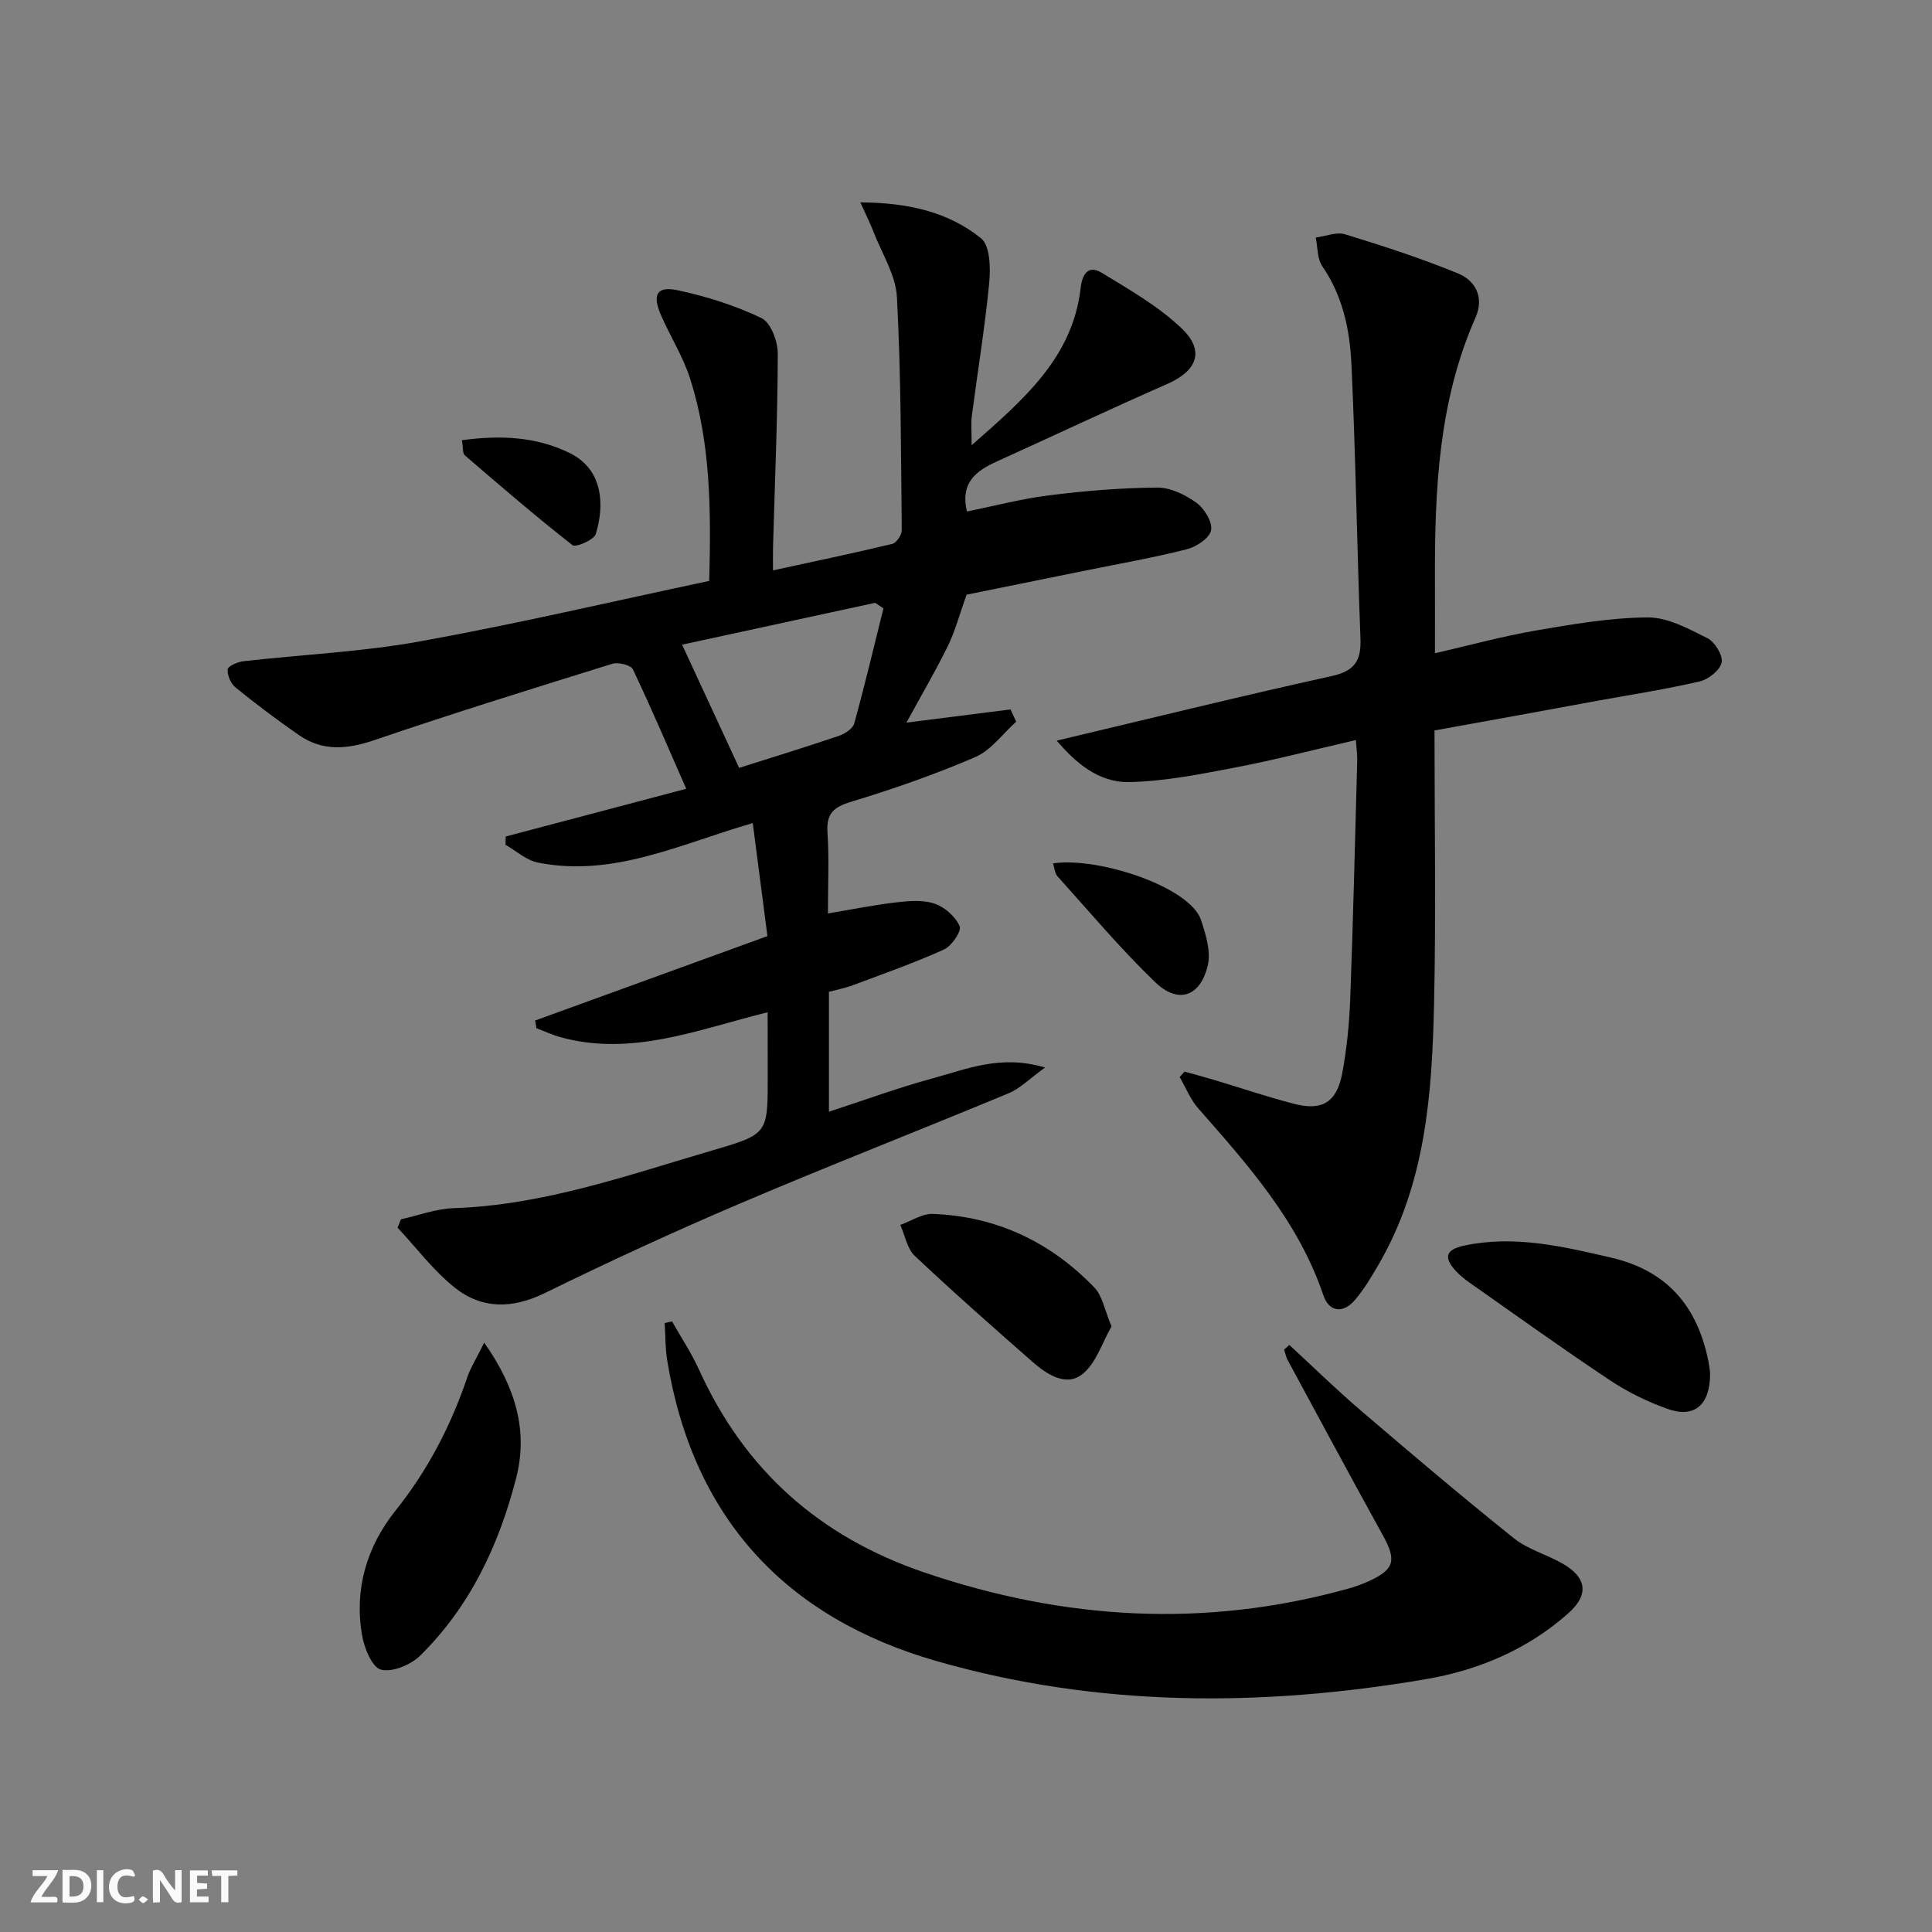
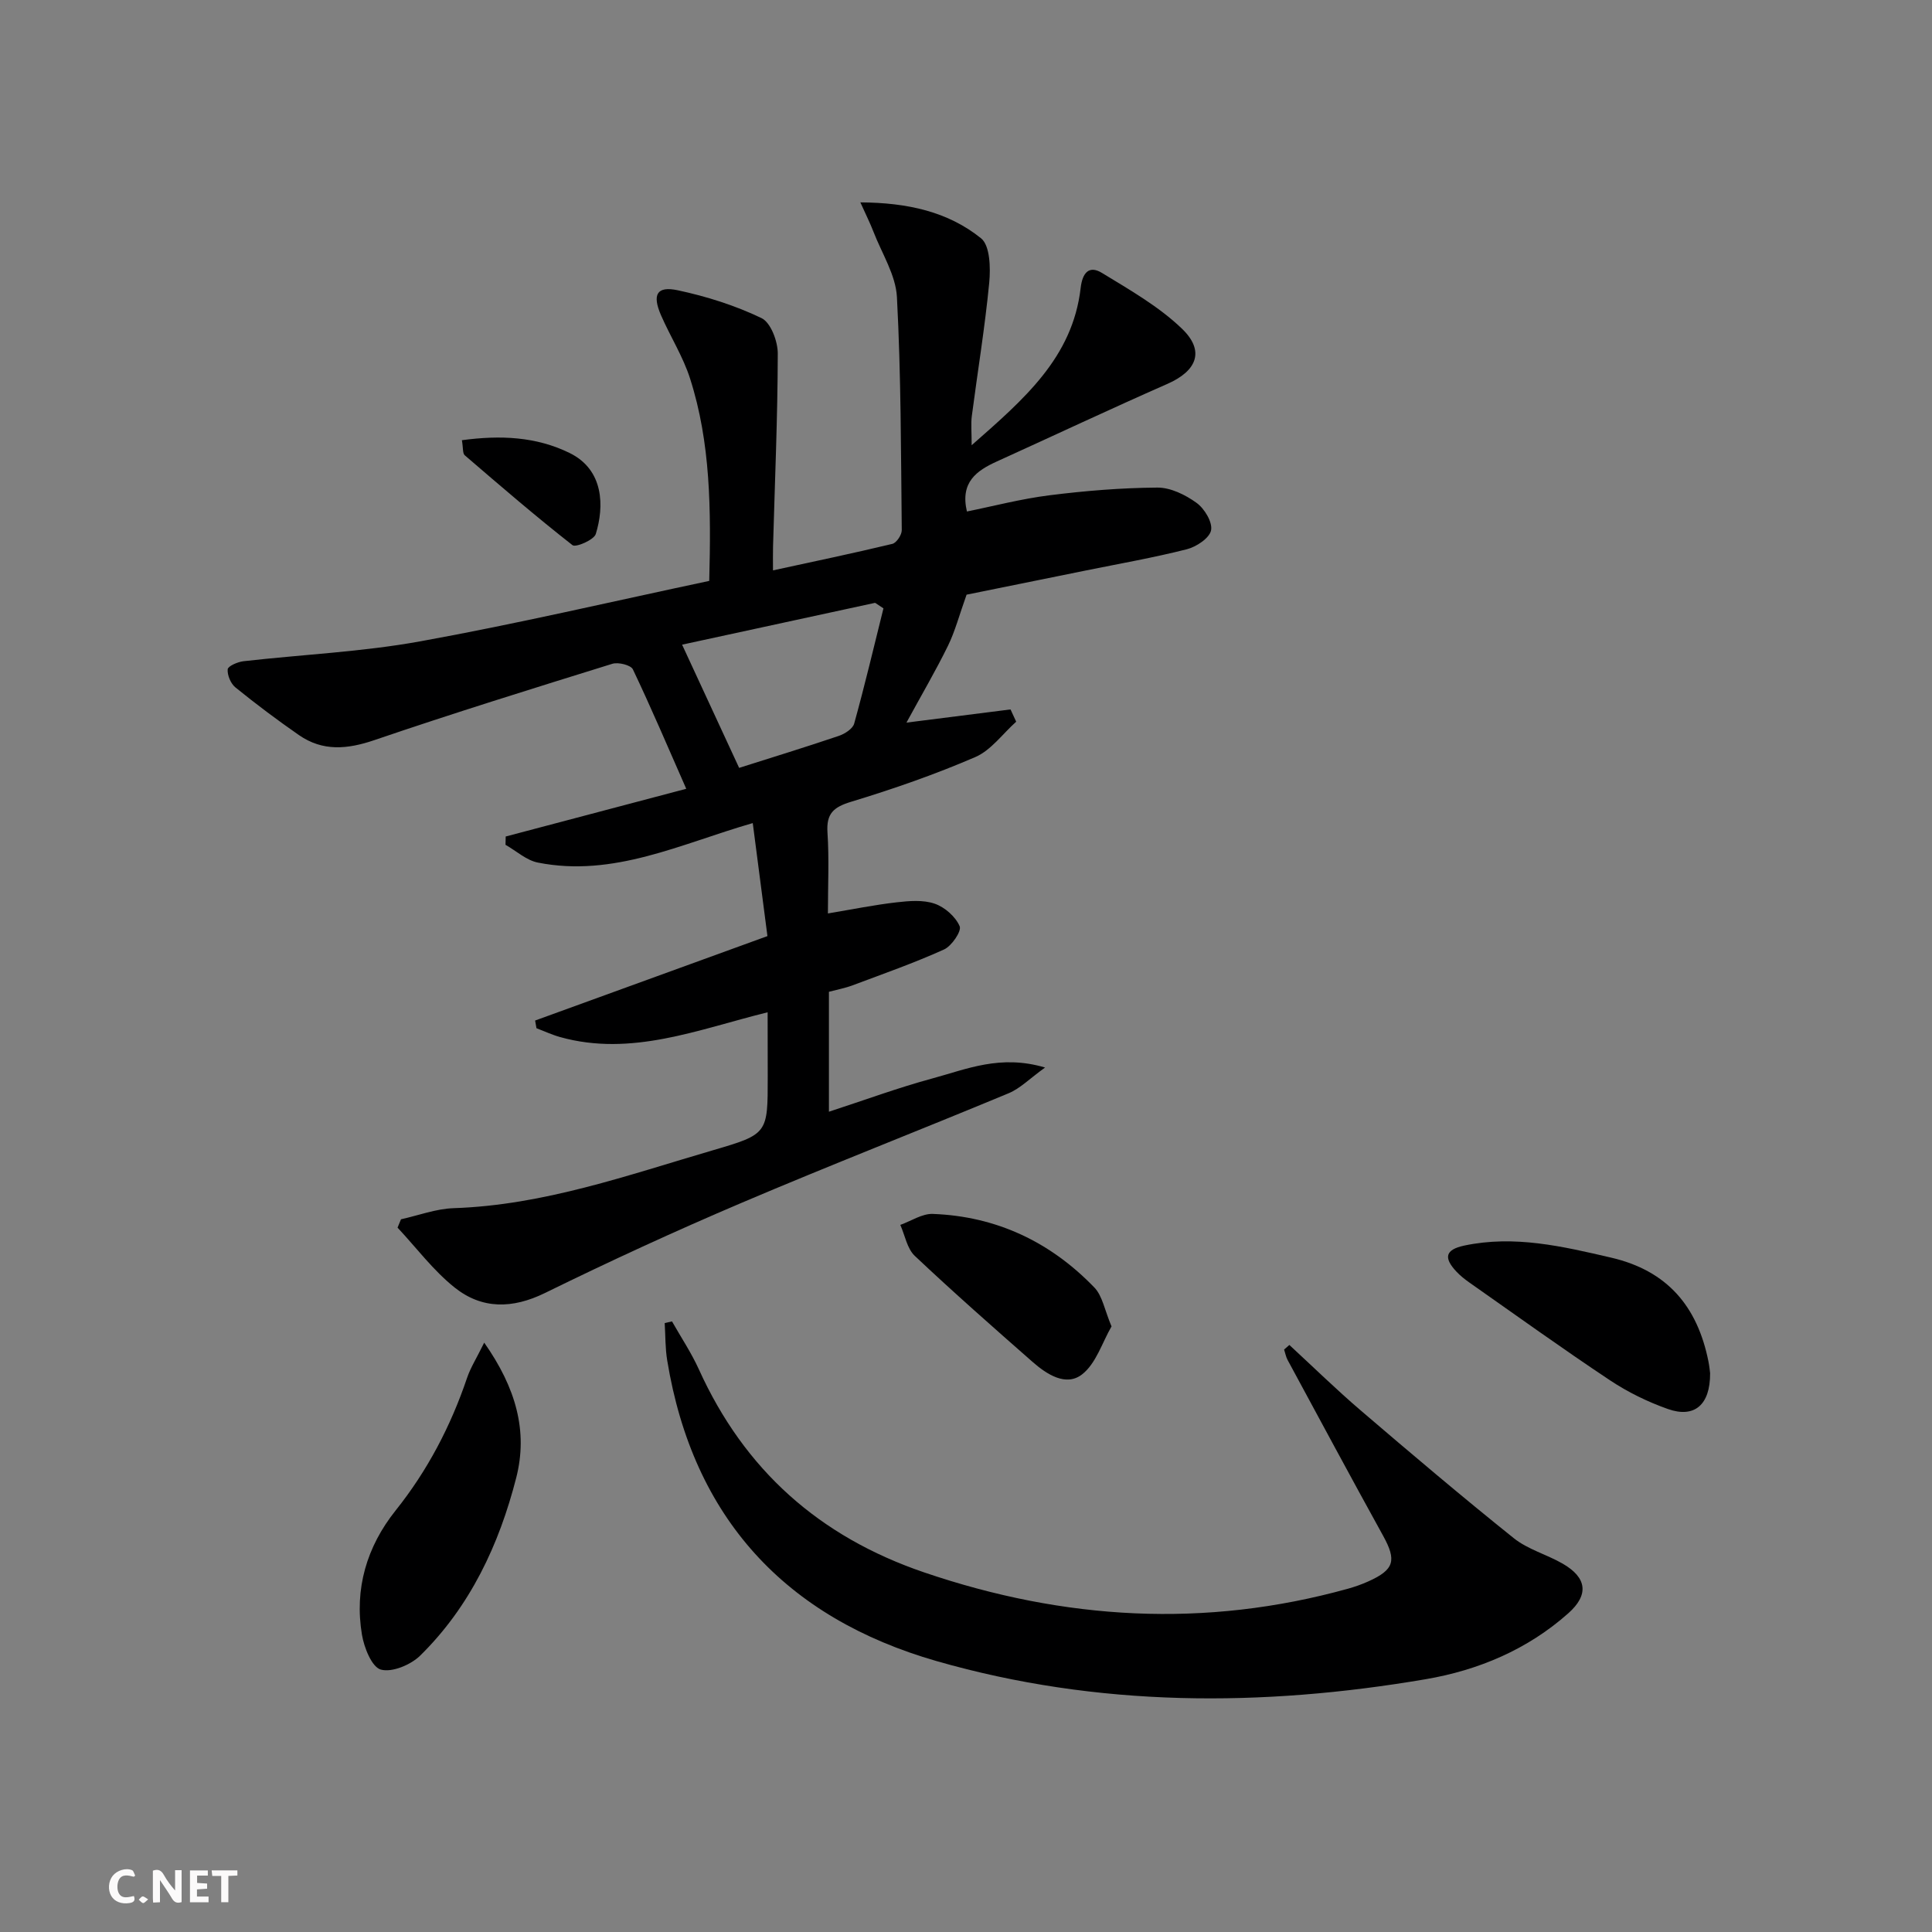
<svg xmlns="http://www.w3.org/2000/svg" enable-background="new 0 0 400 400" viewBox="0 0 400 400">
  <rect x="0" y="0" width="400" height="400" fill="#808080" stroke="none" />
  <g fill="#fbfafa">
    <path d="m37.59 393.81c-.92.31-1.52.05-2-.78-.7-1.2-1.52-2.34-2.47-3.78v4.59c-.55.03-.95.05-1.41.07-.03-.37-.06-.64-.06-.91 0-1.91 0-3.81 0-5.7 1.13-.41 1.77-.03 2.29.91.62 1.11 1.38 2.14 2.31 3.19v-4.2h1.35v6.61z" />
-     <path d="m12.94 393.88v-6.75c1.9.19 3.93-.54 5.37 1.29.8 1.01.78 2.88.03 3.97-1.37 1.97-3.4 1.51-5.4 1.49m1.45-1.22c2.04.12 2.92-.58 2.89-2.21-.03-1.51-.98-2.19-2.89-2z" />
-     <path d="m11.81 393.87h-5.49c.68-2.18 2.47-3.48 3.51-5.45h-3.08v-1.21h5.29c-.71 2.13-2.44 3.48-3.47 5.51.86 0 1.63.04 2.39-.01.79-.05 1.14.21.85 1.16" />
    <path d="m39.33 393.86v-6.61h3.7v1.07h-2.22v1.52c.68.04 1.34.09 2.07.13v1.07c-.72.05-1.38.09-2.1.14v1.48h2.4v1.19h-3.85z" />
    <path d="m27.71 388.56c-1.15-.3-2.46-.61-3.1.64-.37.73-.41 1.93-.06 2.67.63 1.35 1.99.93 3.17.68.35.94-.01 1.32-.93 1.46-1.62.25-3.05-.27-3.76-1.48-.73-1.25-.6-3.03.31-4.17.88-1.11 2.71-1.7 4-1.16.32.13.44.74.65 1.12-.1.08-.19.16-.28.24" />
    <path d="m49.15 387.24v1.07c-.59.02-1.17.05-1.87.08v5.44h-1.48v-5.44h-1.85c-.05-.4-.08-.73-.13-1.15z" />
-     <path d="m20.06 387.21h1.33v6.62h-1.33z" />
    <path d="m30.68 393.25c-.49.38-.8.79-1.05.76-.32-.05-.6-.45-.9-.7.26-.24.51-.64.8-.67.29-.04.62.3 1.15.61" />
  </g>
  <path d="m158.93 209.58c-14.47 3.58-28.19 9.24-42.95 5.14-1.68-.47-3.28-1.22-4.91-1.84-.09-.53-.18-1.06-.28-1.59 15.94-5.79 31.87-11.58 48.1-17.48-1.03-7.9-2.02-15.57-3.04-23.4-14.87 4.28-28.81 11.29-44.48 8.18-2.39-.47-4.48-2.42-6.71-3.68.01-.57.03-1.15.04-1.72 11.99-3.17 23.99-6.34 37.38-9.88-3.8-8.63-7.25-16.76-11.05-24.73-.43-.89-3.02-1.53-4.25-1.15-16.47 5.11-32.94 10.23-49.26 15.8-5.61 1.91-10.69 2.38-15.63-1.04-4.5-3.12-8.89-6.42-13.15-9.87-.97-.79-1.7-2.53-1.6-3.75.06-.66 2.06-1.53 3.26-1.67 12.21-1.39 24.56-1.93 36.62-4.12 20.02-3.62 39.86-8.28 59.82-12.51.38-14.78.3-28.58-3.97-41.9-1.45-4.54-4.09-8.69-6.01-13.09-1.87-4.3-.89-6.11 3.48-5.18 5.94 1.27 11.87 3.14 17.32 5.76 1.92.92 3.38 4.82 3.37 7.35-.03 13.31-.61 26.61-.98 39.92-.04 1.47-.01 2.95-.01 4.96 8.61-1.87 16.7-3.56 24.72-5.49.85-.21 1.95-1.86 1.94-2.84-.17-16.09-.15-32.19-1-48.25-.24-4.56-3.1-9-4.83-13.46-.68-1.77-1.54-3.48-2.74-6.15 9.82.06 18.16 1.94 24.99 7.44 1.86 1.5 1.98 6.11 1.69 9.18-.89 9.25-2.41 18.43-3.61 27.65-.2 1.57-.03 3.18-.03 6.01 10.81-9.52 20.9-18.11 22.57-32.57.36-3.12 1.72-4.74 4.4-3.11 5.75 3.51 11.78 6.94 16.58 11.56s3.07 8.74-3.02 11.42c-11.83 5.2-23.52 10.71-35.29 16.05-4.23 1.92-7.64 4.31-6.22 10.37 5.37-1.08 11.2-2.62 17.12-3.36 7.39-.93 14.86-1.54 22.31-1.59 2.73-.02 5.8 1.49 8.11 3.16 1.64 1.18 3.34 4 3.01 5.68-.32 1.62-3.05 3.43-5.03 3.93-6.9 1.75-13.94 2.98-20.93 4.4-8.76 1.78-17.52 3.55-24.66 5-1.52 4.25-2.38 7.57-3.85 10.58-2.55 5.2-5.49 10.2-8.6 15.91 7.64-.97 14.59-1.85 21.55-2.73.39.85.78 1.69 1.17 2.54-2.8 2.5-5.2 5.91-8.46 7.32-8.34 3.6-16.99 6.61-25.69 9.25-3.67 1.11-5.18 2.44-4.92 6.38.36 5.43.09 10.91.09 16.75 5.13-.86 9.65-1.78 14.2-2.3 2.62-.3 5.51-.55 7.91.28 2.09.72 4.32 2.69 5.17 4.67.43 1.01-1.65 4.09-3.24 4.81-6.17 2.79-12.58 5.04-18.93 7.42-1.54.58-3.17.88-4.9 1.34v24.83c7.37-2.4 14.32-4.97 21.45-6.9 7.03-1.9 14.05-5 23.3-2.25-3.21 2.31-5.15 4.33-7.53 5.32-18.4 7.66-36.98 14.89-55.32 22.7-13.73 5.84-27.3 12.09-40.69 18.66-6.75 3.31-13.05 3.37-18.69-1.12-4.43-3.53-7.92-8.23-11.83-12.41.24-.58.47-1.15.71-1.73 3.62-.8 7.22-2.17 10.87-2.3 18.72-.62 36.15-6.86 53.81-12.02 11.29-3.3 11.25-3.46 11.25-15.09-.02-4.29-.02-8.58-.02-13.45zm23.98-83.63c-.58-.38-1.15-.76-1.73-1.14-13.23 2.87-26.47 5.73-39.96 8.66 4.12 8.9 7.91 17.09 11.81 25.51 7.1-2.25 13.9-4.34 20.63-6.62 1.24-.42 2.89-1.47 3.19-2.55 2.19-7.91 4.08-15.89 6.06-23.86z" fill="#000001" />
-   <path d="m297 151.23c0 19.16.32 37.81-.09 56.44-.41 18.66-1.71 37.28-11.42 54.02-1.49 2.58-3.03 5.19-4.95 7.44-2.46 2.89-5.38 2.53-6.56-.98-5.16-15.28-15.57-26.92-25.91-38.69-1.63-1.85-2.57-4.3-3.83-6.47.33-.37.66-.74 1-1.12 1.98.55 3.98 1.07 5.95 1.66 5.57 1.67 11.08 3.54 16.7 5 5.86 1.53 8.89-.31 10.02-6.4.93-5.04 1.45-10.19 1.64-15.32.61-16.46 1-32.93 1.45-49.4.03-.96-.12-1.93-.28-4.19-8.61 1.98-16.71 4.1-24.91 5.67-7.27 1.39-14.64 2.87-22 3.03-6.37.14-11.15-4.04-15.03-8.58 19.28-4.57 38.04-9.2 56.9-13.36 4.76-1.05 6.16-3.15 5.99-7.74-.72-18.94-.99-37.91-1.87-56.84-.33-7.1-1.79-14.12-6.03-20.27-1.07-1.56-.94-3.94-1.36-5.95 2.04-.26 4.29-1.22 6.09-.67 7.88 2.42 15.75 4.97 23.36 8.1 3.65 1.5 5.47 4.97 3.63 9.14-7.66 17.34-8.46 35.73-8.4 54.25.02 4.82 0 9.64 0 15.25 7.23-1.66 14.01-3.53 20.9-4.71 7.67-1.32 15.44-2.66 23.18-2.71 4.13-.02 8.44 2.35 12.33 4.3 1.54.77 3.24 3.55 2.95 5.02-.32 1.59-2.71 3.5-4.52 3.92-6.93 1.62-13.99 2.71-21.01 3.98-11.12 2.06-22.22 4.07-33.92 6.18z" fill="#000001" />
  <path d="m139.13 273.58c1.86 3.29 3.99 6.47 5.55 9.9 9.44 20.86 24.95 34.68 46.69 42.08 28.98 9.86 58.11 11.58 87.7 3.37 1.43-.4 2.85-.9 4.21-1.51 5.43-2.44 5.9-4.35 3.06-9.49-6.67-12.08-13.2-24.24-19.76-36.37-.35-.65-.48-1.43-.72-2.15.36-.32.72-.63 1.09-.95 4.9 4.52 9.68 9.2 14.74 13.53 10.47 8.96 20.98 17.87 31.73 26.48 2.91 2.33 6.83 3.37 10.12 5.27 5.01 2.89 5.49 6.43 1.15 10.28-8.42 7.49-18.61 11.78-29.5 13.64-33.96 5.79-67.92 5.82-101.25-3.74-31.33-8.99-50.45-29.64-55.8-62.25-.42-2.54-.36-5.15-.52-7.74.51-.11 1.01-.23 1.51-.35z" fill="#000001" />
  <path d="m100.25 277.98c6.61 9.41 9.08 18.38 6.63 27.97-3.54 13.84-9.53 26.65-19.89 36.83-1.95 1.91-5.82 3.53-8.14 2.89-1.87-.52-3.46-4.53-3.91-7.21-1.6-9.52 1-18.25 6.96-25.72 6.63-8.3 11.42-17.48 14.81-27.49.72-2.12 1.96-4.05 3.54-7.27z" fill="#000001" />
  <path d="m354.06 284.31c.04 6.61-3.29 9.34-8.74 7.41-4.19-1.48-8.3-3.49-12-5.95-9.83-6.54-19.42-13.44-29.08-20.22-.95-.67-1.88-1.4-2.67-2.24-2.75-2.91-2.34-4.58 1.56-5.42 10.38-2.21 20.37.15 30.44 2.49 11.66 2.71 17.85 10.12 20.13 21.42.23 1.13.33 2.29.36 2.51z" fill="#000001" />
  <path d="m230.13 274.62c-1.93 3.32-3.2 7.69-6.11 9.94-3.33 2.58-7.32-.03-10.26-2.61-8.21-7.21-16.42-14.44-24.36-21.93-1.6-1.51-2.03-4.24-3-6.42 2.25-.8 4.53-2.36 6.74-2.27 13.16.49 24.35 5.8 33.44 15.24 1.67 1.73 2.11 4.65 3.55 8.05z" fill="#000001" />
-   <path d="m218.01 178.75c9.47-1.38 28.43 4.9 30.67 11.78.96 2.97 2.05 6.44 1.39 9.29-1.53 6.54-6.12 8.13-10.89 3.54-7.15-6.88-13.57-14.53-20.22-21.91-.58-.65-.64-1.76-.95-2.7z" fill="#000001" />
+   <path d="m218.01 178.75z" fill="#000001" />
  <path d="m95.63 91.14c8.02-1.08 15.36-.74 22.27 2.63 7.19 3.51 7.2 11.12 5.45 16.79-.38 1.22-4.15 2.84-4.82 2.31-7.63-5.97-14.97-12.3-22.32-18.62-.45-.41-.3-1.54-.58-3.11z" fill="#000001" />
</svg>